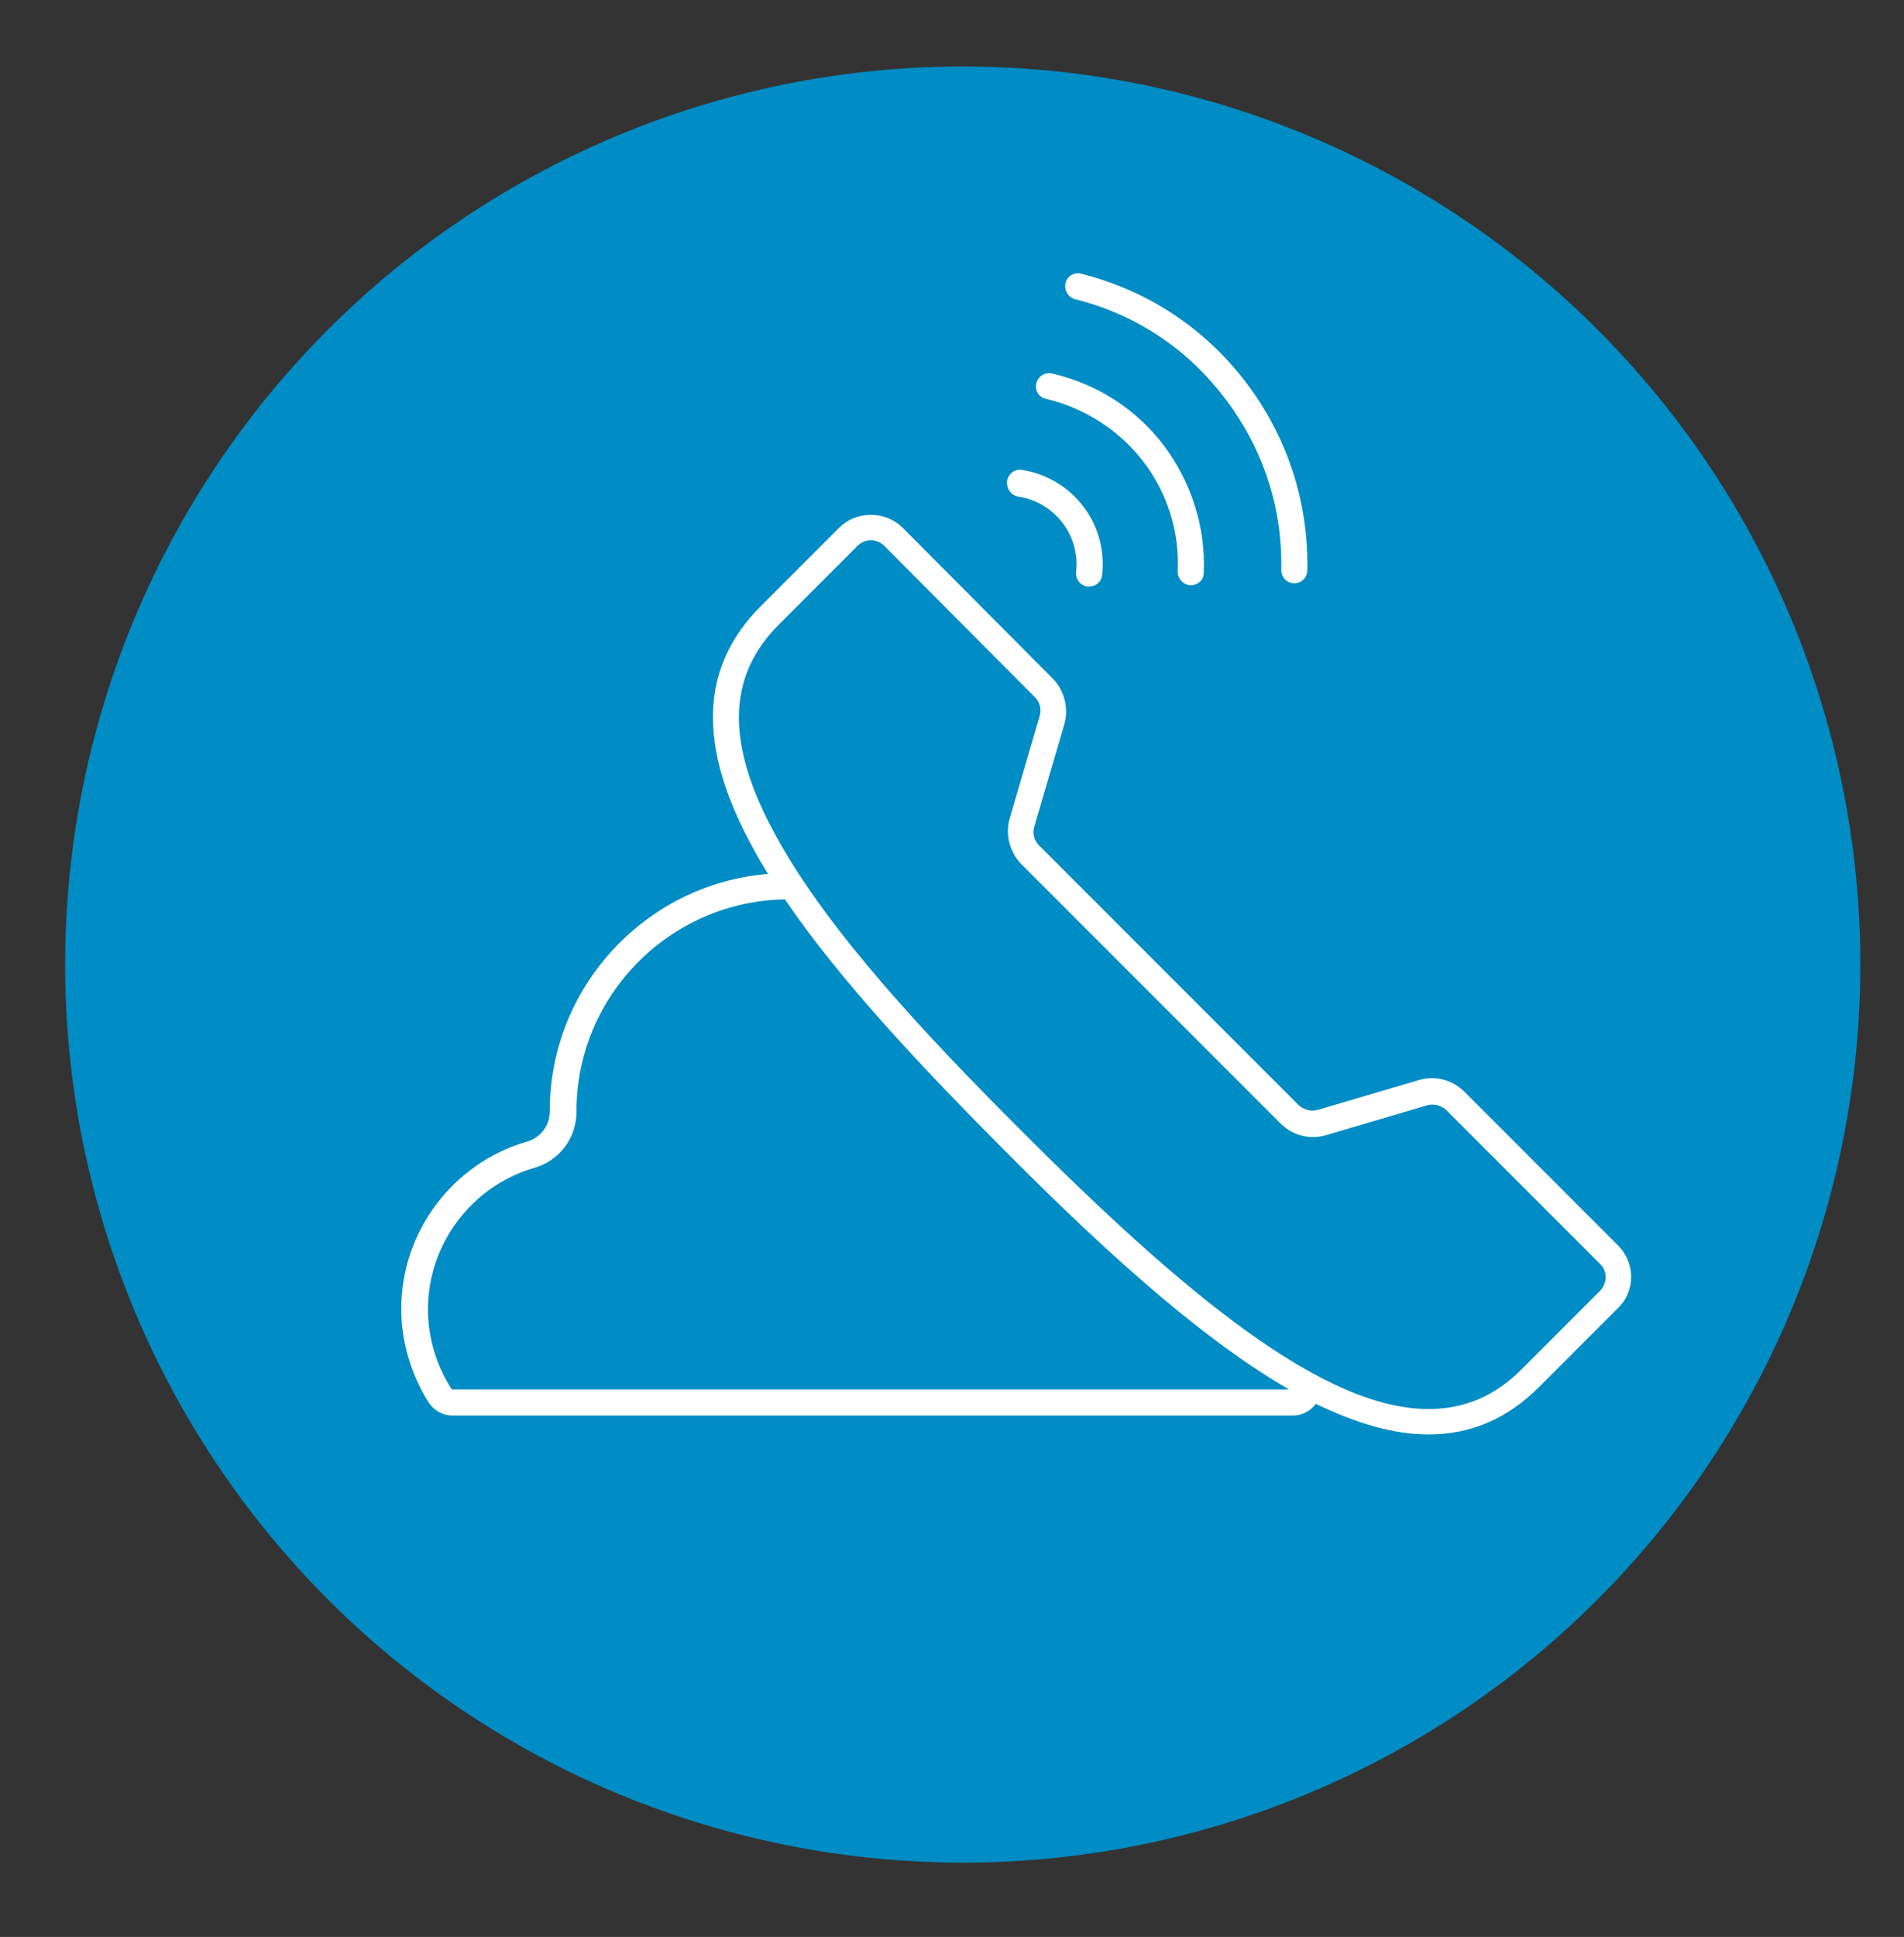
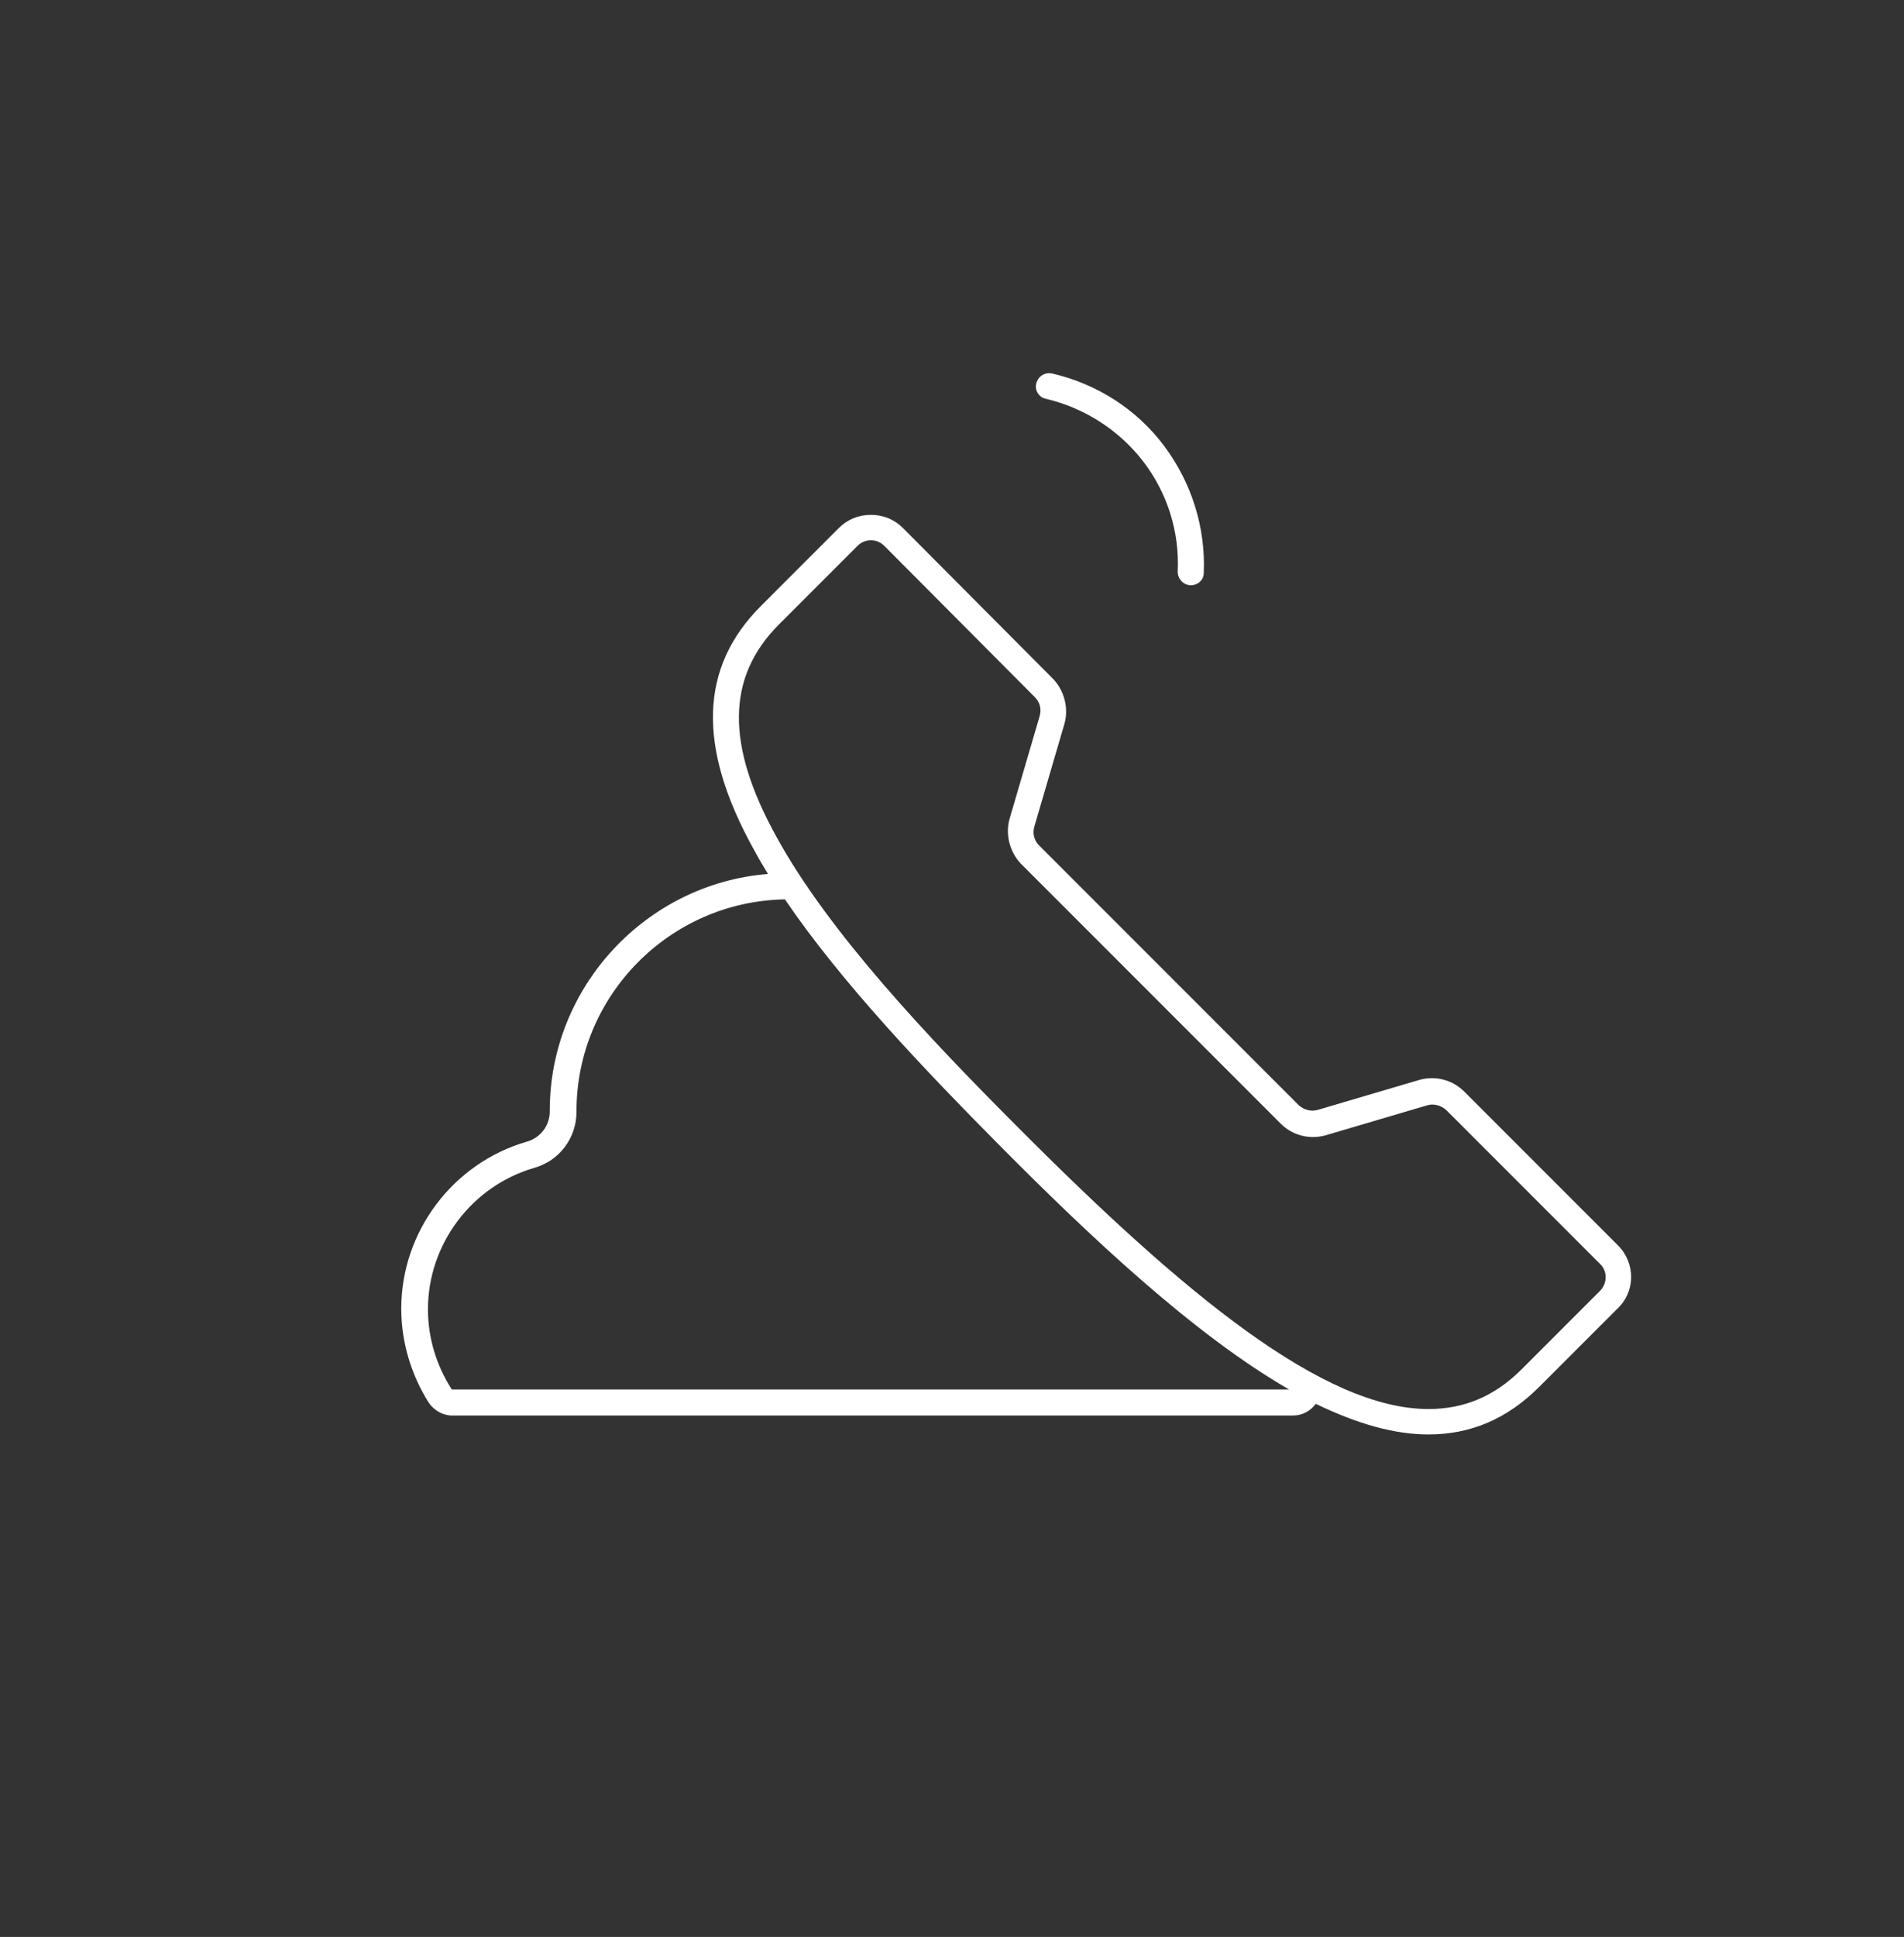
<svg xmlns="http://www.w3.org/2000/svg" version="1.1" id="Livello_1" x="0px" y="0px" viewBox="0 0 292.3 297.2" style="enable-background:new 0 0 292.3 297.2;" xml:space="preserve">
  <rect x="0" y="0" width="292.3" height="297.2" fill="#333333" stroke="none" />
  <style type="text/css"> .st0{fill:#008CC4;} .st1{fill:#FFFFFF;} .st2{opacity:0.85;} .st3{fill-rule:evenodd;clip-rule:evenodd;fill:#FFFFFF;} </style>
  <g>
-     <circle class="st0" cx="147.8" cy="148" r="137.8" />
    <g>
      <g>
        <path class="st1" d="M248.4,191.1l-23.6-23.6c-1.8-1.8-4.4-2.5-6.9-1.8l-15.6,4.6c-1,0.3-2.1,0-2.9-0.7l-39.9-39.9 c-0.8-0.8-1-1.9-0.7-2.9l4.6-15.7c0.7-2.4,0-5.1-1.7-6.9L138.6,81c-1.3-1.3-3-2-4.9-2c0,0,0,0,0,0c-1.9,0-3.6,0.7-4.9,2l-12,12 c-9.4,9.4-9.8,21.6-1.1,37.3c0.7,1.3,1.4,2.5,2.2,3.8c-18.7,1.5-33.5,17.3-33.5,36.3v0.1c0,2.2-1.4,4.1-3.6,4.7 c-11.3,3.3-19.2,13.8-19.2,25.6c0,5.1,1.5,10.1,4.2,14.4c0.8,1.2,2.2,2,3.6,2h129.1c1.4,0,2.7-0.7,3.5-1.8 c6.4,3.1,12.1,4.7,17.3,4.7c6.5,0,12.1-2.4,17-7.3l12-12C251.1,198.2,251.1,193.8,248.4,191.1z M69.3,213.1 c-2.3-3.6-3.6-7.8-3.6-12.2c0-10,6.7-18.9,16.3-21.7c3.9-1.1,6.5-4.6,6.5-8.6v-0.1c0-17.7,14.3-32.2,32-32.5 c8.7,12.8,21.4,26.1,33.1,37.9c13.7,13.8,29.7,28.9,44.3,37.3H69.6C69.4,213.2,69.3,213.2,69.3,213.1z M245.6,198.1l-12,12 c-4.2,4.2-8.9,6.1-14.3,6.1c-16,0-37.2-17.3-62.9-43.1c-13.9-13.9-29.2-30.1-37.2-44.7c-7.8-14.1-7.7-24.5,0.4-32.6c0,0,0,0,0,0 l12-12c0.6-0.6,1.3-0.9,2.1-0.9c0,0,0,0,0,0c0.8,0,1.5,0.3,2.1,0.9l23.1,23.2c0.8,0.8,1,1.9,0.7,2.9l-4.6,15.7 c-0.7,2.4,0,5.1,1.7,6.9l39.9,39.9c1.8,1.8,4.4,2.5,6.9,1.8l15.6-4.6c1-0.3,2.1,0,2.9,0.7l23.6,23.6 C246.8,195,246.8,196.9,245.6,198.1z" />
        <path class="st1" d="M160.6,61.2c5.9,1.4,11.2,4.8,14.9,9.6c3.7,4.8,5.6,10.8,5.3,16.9c0,1.1,0.8,2,1.9,2.1c0,0,0.1,0,0.1,0 c1.1,0,2-0.8,2-1.9c0.3-7-1.9-13.9-6.1-19.5c-4.2-5.6-10.3-9.5-17.2-11.1c-1.1-0.2-2.1,0.4-2.4,1.5 C158.8,59.9,159.5,61,160.6,61.2z" />
-         <path class="st1" d="M165,45.9c9.3,2.3,17.3,7.6,23.1,15.3c5.8,7.6,8.8,16.7,8.6,26.3c0,1.1,0.9,2,2,2c0,0,0,0,0,0 c1.1,0,2-0.9,2-2c0.2-10.5-3.1-20.5-9.4-28.8c-6.4-8.4-15.1-14.1-25.3-16.7c-1.1-0.3-2.2,0.4-2.4,1.4 C163.3,44.5,164,45.6,165,45.9z" />
-         <path class="st1" d="M156.3,76.2c2.7,0.4,5.1,1.8,6.8,4c1.7,2.2,2.4,4.9,2.1,7.6c-0.1,1.1,0.7,2.1,1.8,2.2c0.1,0,0.2,0,0.2,0 c1,0,1.9-0.7,2-1.8c0.4-3.8-0.6-7.5-2.9-10.5c-2.3-3-5.6-5-9.4-5.6c-1.1-0.2-2.1,0.6-2.3,1.7C154.5,75,155.2,76,156.3,76.2z" />
      </g>
    </g>
  </g>
</svg>